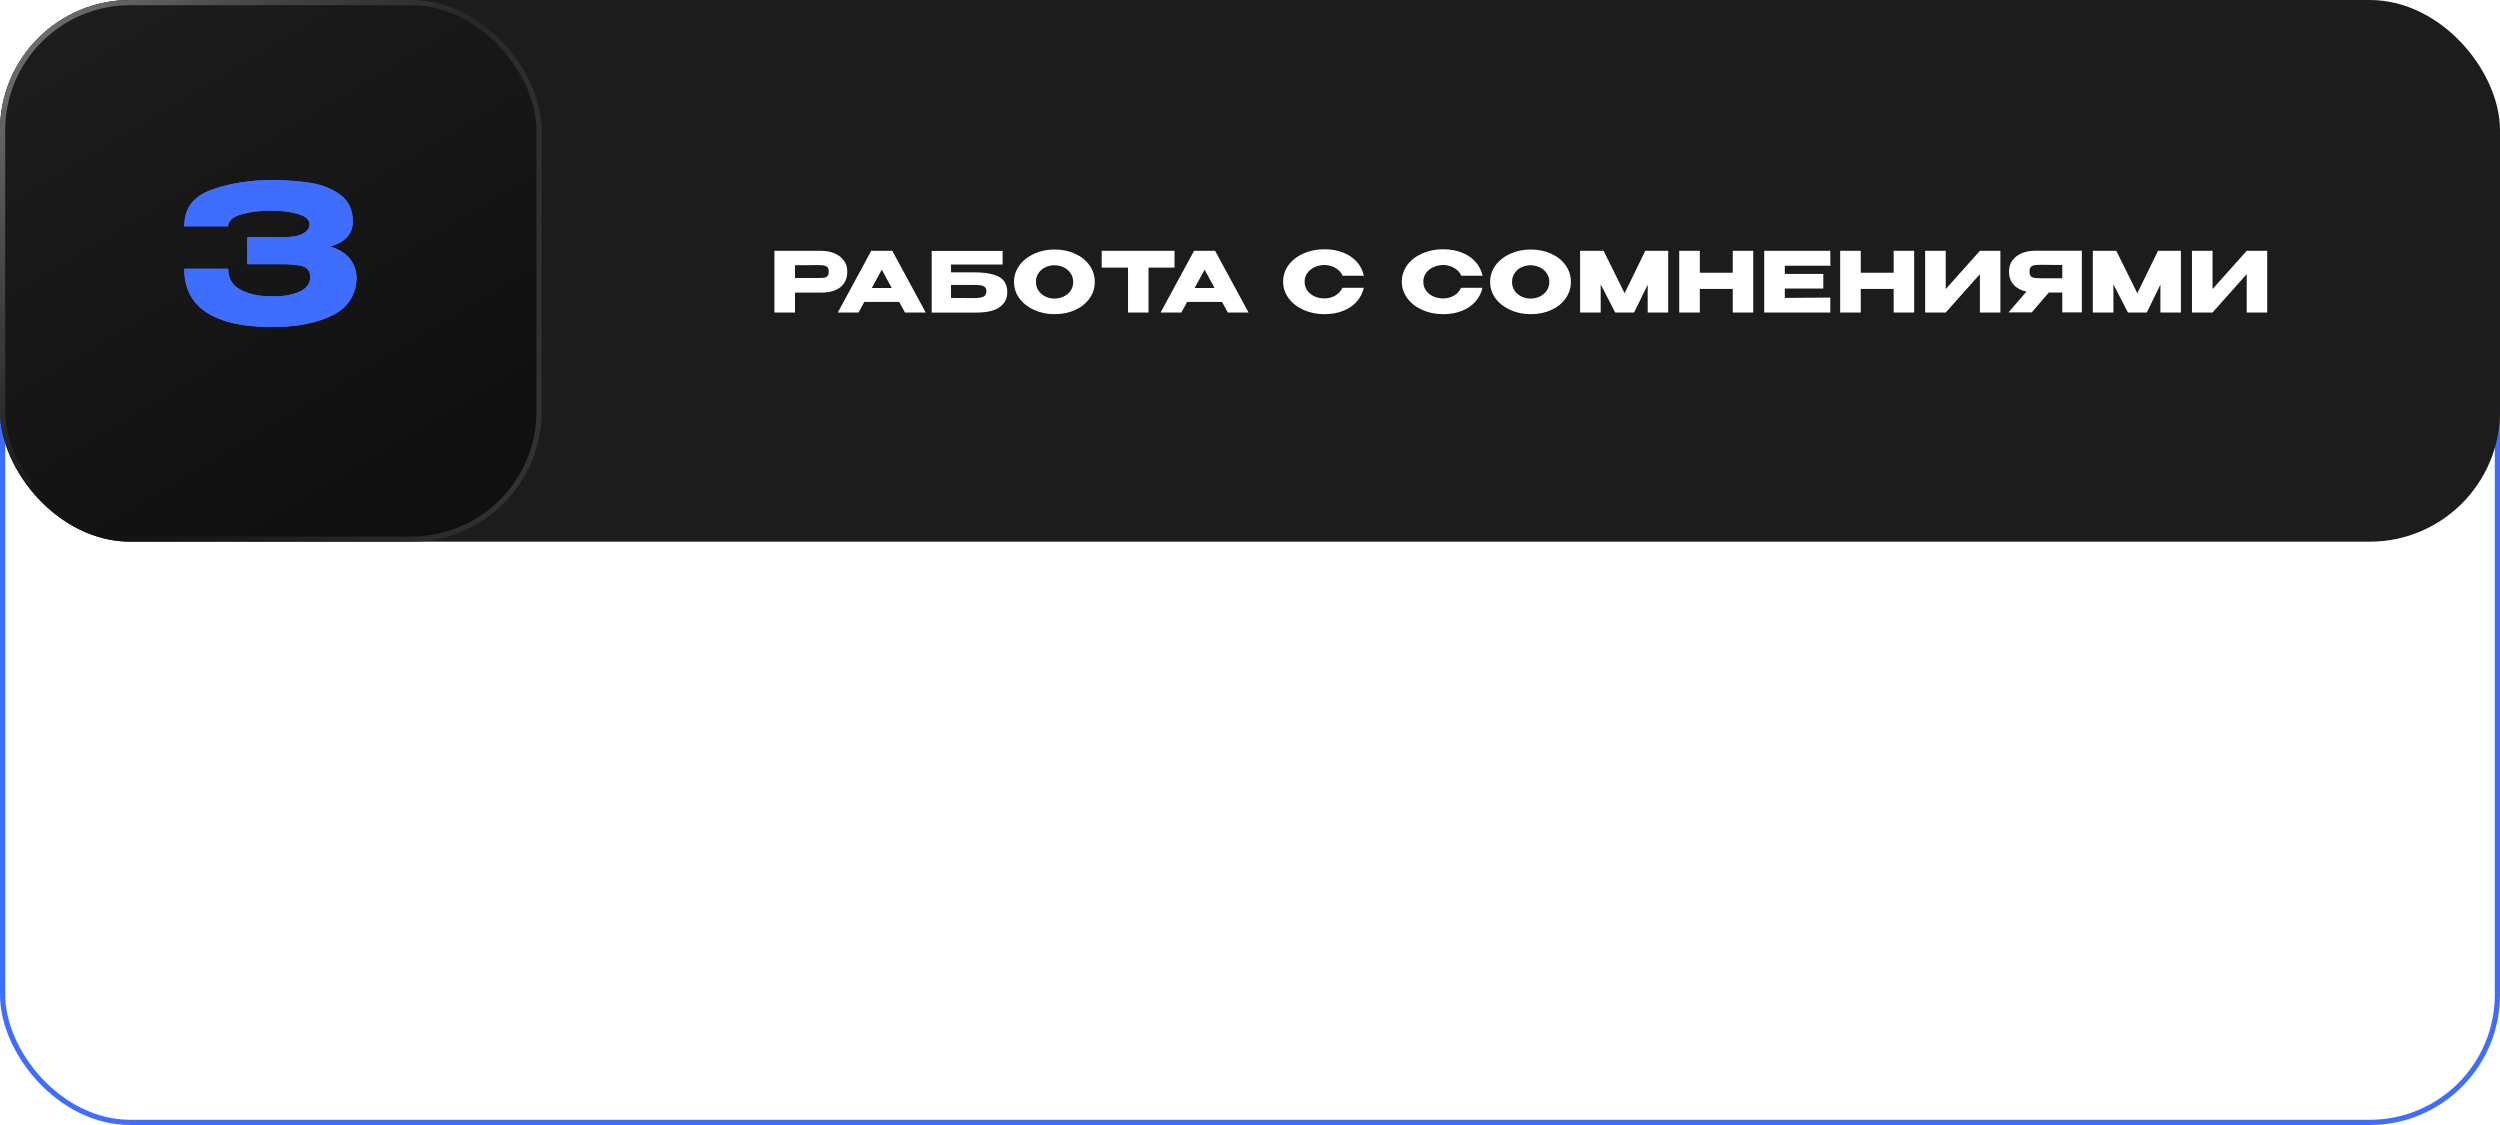
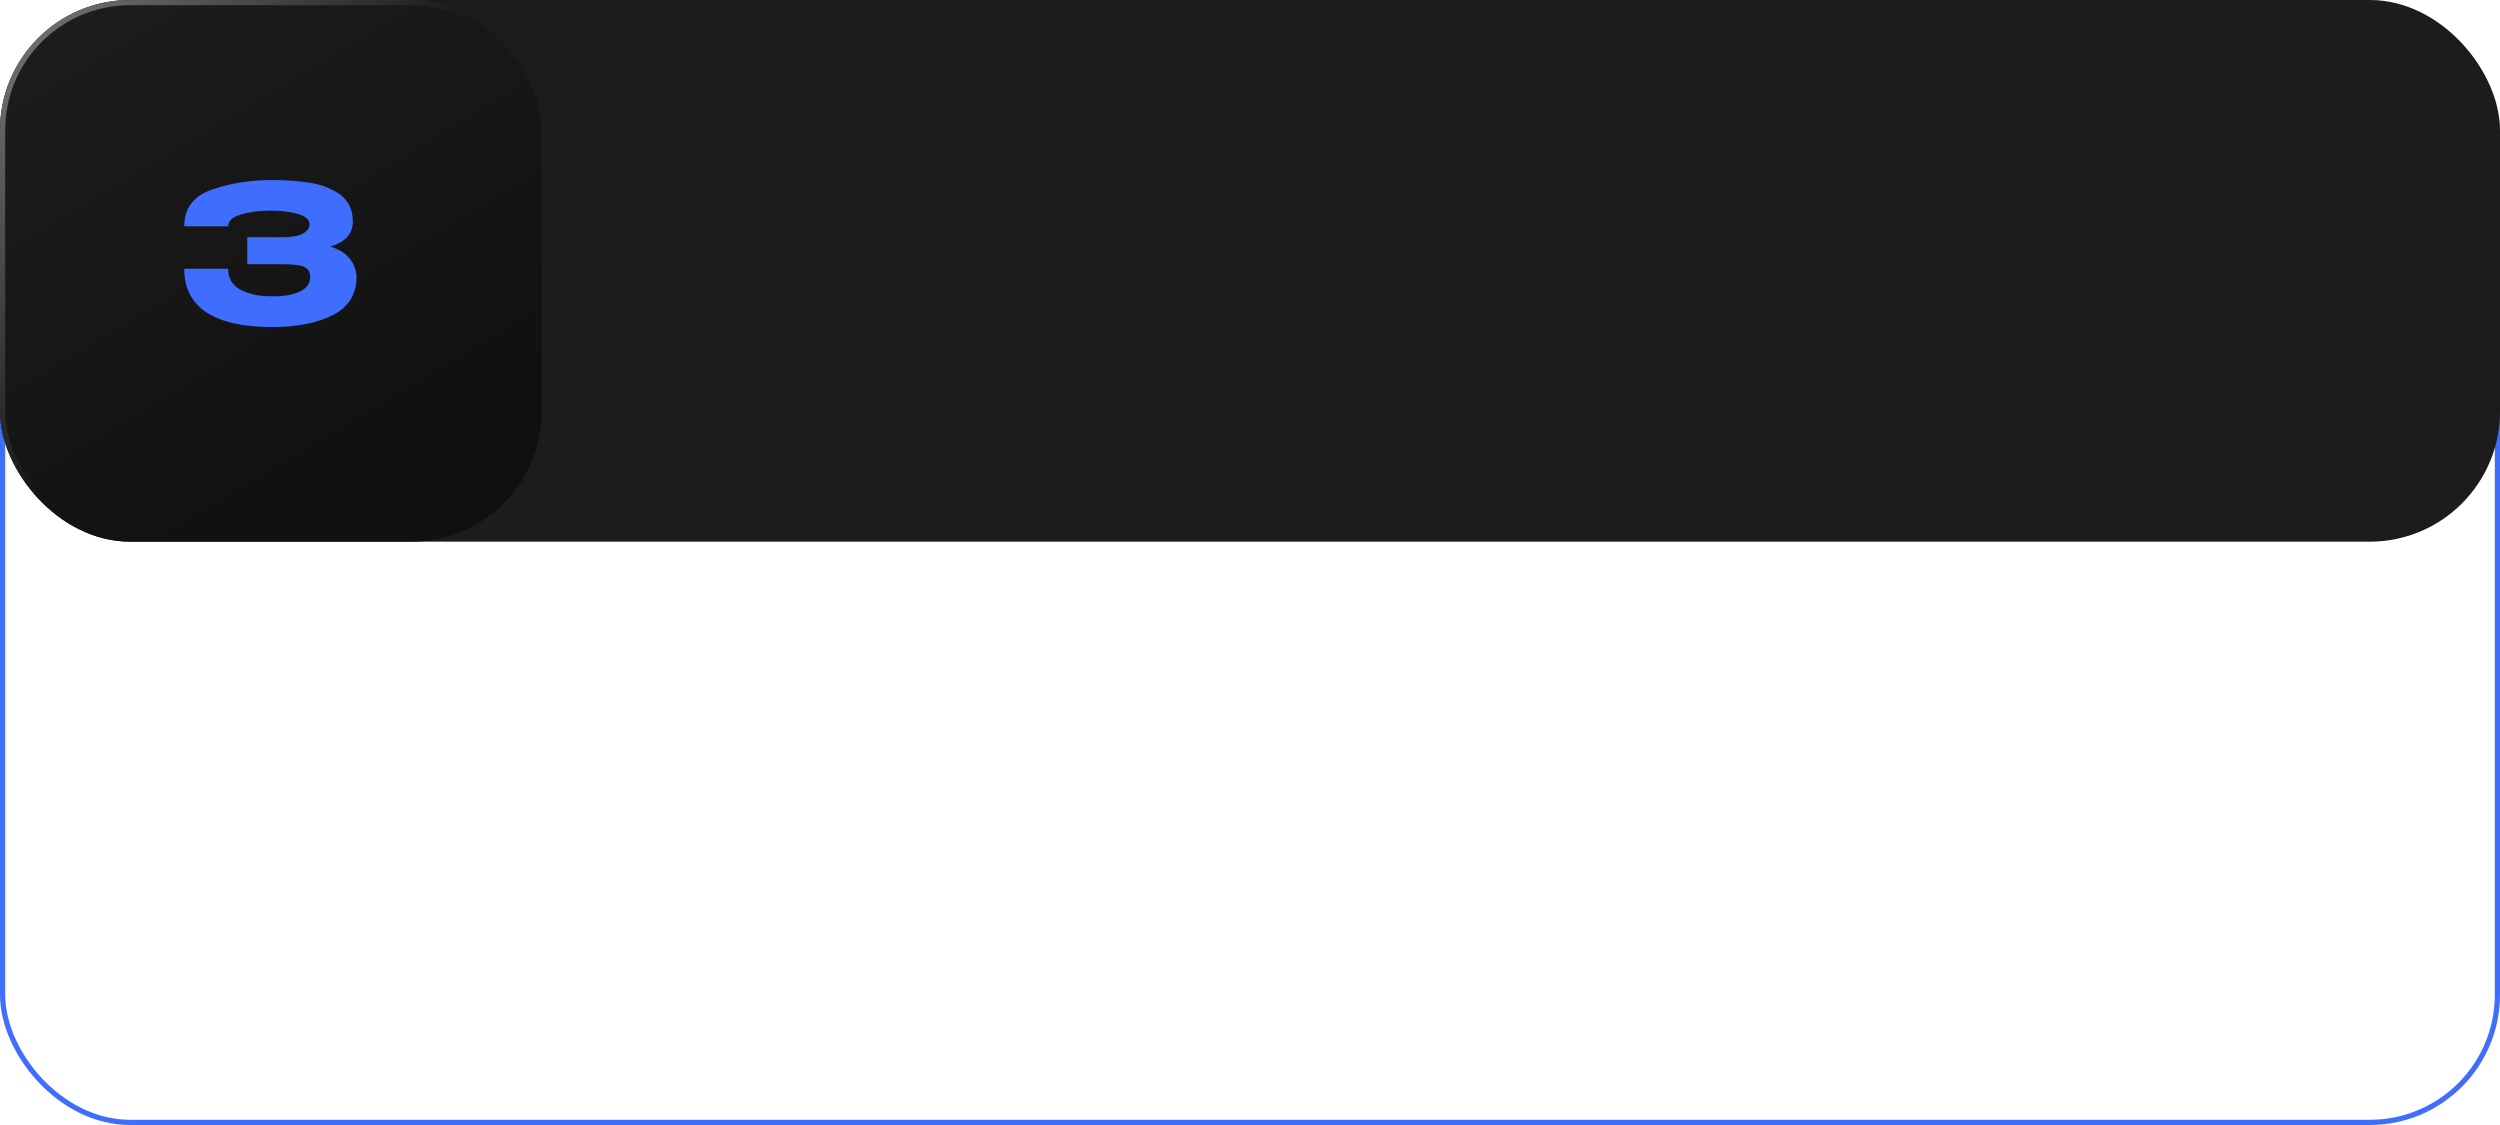
<svg xmlns="http://www.w3.org/2000/svg" width="480" height="216" viewBox="0 0 480 216" fill="none">
  <rect x="0.5" y="15.5" width="479" height="200" rx="24.5" stroke="#3F6DFE" />
  <rect width="480" height="104" rx="25" fill="#1C1C1C" />
  <rect width="104" height="104" rx="25" fill="#101010" />
  <rect width="104" height="104" rx="25" fill="url(#paint0_linear_1176_690)" fill-opacity="0.09" />
  <rect x="0.5" y="0.5" width="103" height="103" rx="24.5" stroke="url(#paint1_linear_1176_690)" stroke-opacity="0.4" />
-   <rect x="0.5" y="0.5" width="103" height="103" rx="24.5" stroke="url(#paint2_linear_1176_690)" stroke-opacity="0.2" />
-   <path d="M157.634 48.16C158.626 48.16 159.501 48.325 160.258 48.656C161.026 48.987 161.618 49.451 162.034 50.048C162.461 50.635 162.674 51.317 162.674 52.096V52.16C162.674 53.44 162.237 54.432 161.362 55.136C160.488 55.829 159.293 56.176 157.778 56.176H152.642V60H148.69V48.16H157.634ZM156.93 53.376C157.485 53.376 157.896 53.36 158.162 53.328C158.44 53.296 158.669 53.195 158.85 53.024C159.032 52.853 159.122 52.571 159.122 52.176C159.122 51.771 159.032 51.477 158.85 51.296C158.669 51.115 158.434 51.003 158.146 50.96C157.858 50.917 157.453 50.896 156.93 50.896H156.402C156.189 50.896 155.816 50.901 155.282 50.912C154.749 50.912 153.869 50.912 152.642 50.912V53.376H156.914H156.93ZM177.739 60H173.755L172.651 57.968H165.947L164.843 60H160.859L167.275 48.16H171.323L177.739 60ZM169.307 51.776L167.387 55.296H171.211L169.307 51.776ZM186.98 52.288C188.548 52.288 189.801 52.432 190.74 52.72C191.689 52.997 192.367 53.413 192.772 53.968C193.188 54.523 193.396 55.227 193.396 56.08V56.128C193.396 57.28 192.927 58.213 191.988 58.928C191.06 59.643 189.556 60.005 187.476 60.016H178.884V48.176H192.5V50.784H182.596V52.288H186.98ZM186.836 57.232C187.743 57.232 188.393 57.147 188.788 56.976C189.183 56.795 189.38 56.437 189.38 55.904C189.38 55.552 189.284 55.291 189.092 55.12C188.911 54.939 188.644 54.827 188.292 54.784C187.951 54.731 187.465 54.704 186.836 54.704H186.82H182.596V57.2C184.601 57.2 185.881 57.211 186.436 57.232H186.836ZM202.468 47.904C203.929 47.904 205.247 48.176 206.42 48.72C207.604 49.253 208.527 49.995 209.188 50.944C209.86 51.883 210.196 52.944 210.196 54.128C210.196 55.301 209.86 56.357 209.188 57.296C208.527 58.235 207.609 58.976 206.436 59.52C205.263 60.053 203.945 60.32 202.484 60.32C201.076 60.32 199.775 60.053 198.58 59.52C197.385 58.976 196.436 58.235 195.732 57.296C195.039 56.347 194.692 55.291 194.692 54.128C194.692 52.955 195.039 51.893 195.732 50.944C196.436 49.995 197.38 49.253 198.564 48.72C199.759 48.176 201.06 47.904 202.468 47.904ZM202.484 57.328C203.081 57.328 203.652 57.2 204.196 56.944C204.751 56.688 205.199 56.32 205.54 55.84C205.881 55.36 206.052 54.789 206.052 54.128C206.052 53.467 205.876 52.896 205.524 52.416C205.183 51.925 204.735 51.557 204.18 51.312C203.625 51.056 203.049 50.928 202.452 50.928C201.844 50.928 201.268 51.056 200.724 51.312C200.18 51.568 199.737 51.941 199.396 52.432C199.065 52.912 198.9 53.477 198.9 54.128C198.9 54.789 199.071 55.36 199.412 55.84C199.753 56.32 200.196 56.688 200.74 56.944C201.295 57.2 201.876 57.328 202.484 57.328ZM211.525 51.36V48.16H225.509L211.525 51.36ZM225.509 48.16V51.376H220.517V60H216.581V51.376H211.525V48.16H225.509ZM239.72 60H235.736L234.632 57.968H227.928L226.824 60H222.84L229.256 48.16H233.304L239.72 60ZM231.288 51.776L229.368 55.296H233.192L231.288 51.776ZM246.361 54.096C246.361 52.912 246.708 51.845 247.401 50.896C248.105 49.947 249.06 49.205 250.265 48.672C251.481 48.128 252.825 47.856 254.297 47.856C255.62 47.856 256.814 48.069 257.881 48.496C258.948 48.912 259.822 49.504 260.505 50.272C261.188 51.029 261.641 51.92 261.865 52.944H257.769C257.609 52.517 257.337 52.149 256.953 51.84C256.58 51.52 256.158 51.28 255.689 51.12C255.22 50.96 254.761 50.88 254.313 50.88C253.684 50.88 253.07 51.008 252.473 51.264C251.886 51.52 251.406 51.893 251.033 52.384C250.67 52.864 250.489 53.435 250.489 54.096C250.489 54.757 250.67 55.333 251.033 55.824C251.396 56.304 251.865 56.672 252.441 56.928C253.028 57.173 253.652 57.296 254.313 57.296C255.049 57.296 255.726 57.12 256.345 56.768C256.974 56.416 257.438 55.915 257.737 55.264H261.849C261.614 56.277 261.156 57.168 260.473 57.936C259.79 58.693 258.921 59.28 257.865 59.696C256.809 60.112 255.62 60.32 254.297 60.32C252.836 60.32 251.497 60.048 250.281 59.504C249.076 58.96 248.121 58.213 247.417 57.264C246.713 56.315 246.361 55.259 246.361 54.096ZM269.149 54.096C269.149 52.912 269.495 51.845 270.189 50.896C270.893 49.947 271.847 49.205 273.053 48.672C274.269 48.128 275.613 47.856 277.085 47.856C278.407 47.856 279.602 48.069 280.669 48.496C281.735 48.912 282.61 49.504 283.293 50.272C283.975 51.029 284.429 51.92 284.653 52.944H280.557C280.397 52.517 280.125 52.149 279.741 51.84C279.367 51.52 278.946 51.28 278.477 51.12C278.007 50.96 277.549 50.88 277.101 50.88C276.471 50.88 275.858 51.008 275.261 51.264C274.674 51.52 274.194 51.893 273.821 52.384C273.458 52.864 273.277 53.435 273.277 54.096C273.277 54.757 273.458 55.333 273.821 55.824C274.183 56.304 274.653 56.672 275.229 56.928C275.815 57.173 276.439 57.296 277.101 57.296C277.837 57.296 278.514 57.12 279.133 56.768C279.762 56.416 280.226 55.915 280.525 55.264H284.637C284.402 56.277 283.943 57.168 283.261 57.936C282.578 58.693 281.709 59.28 280.653 59.696C279.597 60.112 278.407 60.32 277.085 60.32C275.623 60.32 274.285 60.048 273.069 59.504C271.863 58.96 270.909 58.213 270.205 57.264C269.501 56.315 269.149 55.259 269.149 54.096ZM293.88 47.904C295.342 47.904 296.659 48.176 297.832 48.72C299.016 49.253 299.939 49.995 300.6 50.944C301.272 51.883 301.608 52.944 301.608 54.128C301.608 55.301 301.272 56.357 300.6 57.296C299.939 58.235 299.022 58.976 297.848 59.52C296.675 60.053 295.358 60.32 293.896 60.32C292.488 60.32 291.187 60.053 289.992 59.52C288.798 58.976 287.848 58.235 287.144 57.296C286.451 56.347 286.104 55.291 286.104 54.128C286.104 52.955 286.451 51.893 287.144 50.944C287.848 49.995 288.792 49.253 289.976 48.72C291.171 48.176 292.472 47.904 293.88 47.904ZM293.896 57.328C294.494 57.328 295.064 57.2 295.608 56.944C296.163 56.688 296.611 56.32 296.952 55.84C297.294 55.36 297.464 54.789 297.464 54.128C297.464 53.467 297.288 52.896 296.936 52.416C296.595 51.925 296.147 51.557 295.592 51.312C295.038 51.056 294.462 50.928 293.864 50.928C293.256 50.928 292.68 51.056 292.136 51.312C291.592 51.568 291.15 51.941 290.808 52.432C290.478 52.912 290.312 53.477 290.312 54.128C290.312 54.789 290.483 55.36 290.824 55.84C291.166 56.32 291.608 56.688 292.152 56.944C292.707 57.2 293.288 57.328 293.896 57.328ZM320.293 48.16V60H316.357V54.656L313.749 60H310.117L307.333 54.592V60H303.381V48.16H307.893L311.925 56.304L315.893 48.16H320.293ZM326.367 52.368H332.687V48.16H336.623V60H332.687V55.472H326.367V60H322.415V48.16H326.367V52.368ZM350.075 55.392H342.683V57.2L351.419 57.136V60H338.731V48.16H351.419L351.435 51.024H342.683V52.592H350.075V55.392ZM357.264 52.368H363.584V48.16H367.52V60H363.584V55.472H357.264V60H353.312V48.16H357.264V52.368ZM373.58 48.16V55.504L380.14 48.16H384.076V60H380.14V52.64L373.58 60H369.628V48.16H373.58ZM396.45 53.424C396.46 52.741 396.46 52.448 396.45 52.544V53.424ZM399.714 59.984H395.954V56.16H393.378L390.098 59.984H385.634L389.074 55.984C388.028 55.76 387.207 55.317 386.61 54.656C386.023 53.995 385.73 53.157 385.73 52.144V52.08C385.73 51.301 385.938 50.619 386.354 50.032C386.78 49.435 387.372 48.971 388.13 48.64C388.898 48.309 389.778 48.144 390.77 48.144H399.714V59.984ZM391.858 50.848C391.314 50.848 390.898 50.869 390.61 50.912C390.332 50.955 390.103 51.072 389.922 51.264C389.751 51.456 389.666 51.76 389.666 52.176C389.666 52.571 389.751 52.859 389.922 53.04C390.103 53.211 390.332 53.317 390.61 53.36C390.898 53.403 391.314 53.424 391.858 53.424H391.874H395.954V50.88C394.354 50.88 393.18 50.869 392.434 50.848H391.858ZM418.734 48.16V60H414.798V54.656L412.19 60H408.558L405.774 54.592V60H401.822V48.16H406.334L410.366 56.304L414.334 48.16H418.734ZM424.808 48.16V55.504L431.368 48.16H435.304V60H431.368V52.64L424.808 60H420.856V48.16H424.808Z" fill="white" />
  <g filter="url(#filter0_f_1176_690)">
    <path d="M68.459 53.18C68.435 56.516 66.923 58.952 63.923 60.488C60.923 62.024 57.011 62.792 52.187 62.792C46.739 62.792 42.575 61.868 39.695 60.02C36.815 58.148 35.375 55.34 35.375 51.596H43.799C43.799 53.444 44.615 54.8 46.247 55.664C47.879 56.504 49.859 56.912 52.187 56.888C54.227 56.936 55.955 56.66 57.371 56.06C58.811 55.46 59.543 54.5 59.567 53.18C59.543 52.508 59.363 52.004 59.027 51.668C58.691 51.308 58.139 51.068 57.371 50.948C56.603 50.804 55.523 50.732 54.131 50.732H47.471V45.548H54.131C56.027 45.548 57.383 45.308 58.199 44.828C59.015 44.348 59.423 43.76 59.423 43.064C59.423 42.176 58.715 41.528 57.299 41.12C55.907 40.688 54.203 40.46 52.187 40.436C49.859 40.436 47.879 40.688 46.247 41.192C44.615 41.672 43.799 42.428 43.799 43.46H35.375C35.375 40.004 37.115 37.664 40.595 36.44C44.099 35.192 47.963 34.568 52.187 34.568C54.755 34.568 57.143 34.736 59.351 35.072C61.583 35.384 63.539 36.128 65.219 37.304C66.899 38.48 67.739 40.22 67.739 42.524C67.739 44.876 66.299 46.484 63.419 47.348C66.539 48.284 68.219 50.204 68.459 53.108V53.18Z" fill="#3F6DFE" />
  </g>
-   <path d="M68.459 53.18C68.435 56.516 66.923 58.952 63.923 60.488C60.923 62.024 57.011 62.792 52.187 62.792C46.739 62.792 42.575 61.868 39.695 60.02C36.815 58.148 35.375 55.34 35.375 51.596H43.799C43.799 53.444 44.615 54.8 46.247 55.664C47.879 56.504 49.859 56.912 52.187 56.888C54.227 56.936 55.955 56.66 57.371 56.06C58.811 55.46 59.543 54.5 59.567 53.18C59.543 52.508 59.363 52.004 59.027 51.668C58.691 51.308 58.139 51.068 57.371 50.948C56.603 50.804 55.523 50.732 54.131 50.732H47.471V45.548H54.131C56.027 45.548 57.383 45.308 58.199 44.828C59.015 44.348 59.423 43.76 59.423 43.064C59.423 42.176 58.715 41.528 57.299 41.12C55.907 40.688 54.203 40.46 52.187 40.436C49.859 40.436 47.879 40.688 46.247 41.192C44.615 41.672 43.799 42.428 43.799 43.46H35.375C35.375 40.004 37.115 37.664 40.595 36.44C44.099 35.192 47.963 34.568 52.187 34.568C54.755 34.568 57.143 34.736 59.351 35.072C61.583 35.384 63.539 36.128 65.219 37.304C66.899 38.48 67.739 40.22 67.739 42.524C67.739 44.876 66.299 46.484 63.419 47.348C66.539 48.284 68.219 50.204 68.459 53.108V53.18Z" fill="#3F6DFE" />
  <defs>
    <filter id="filter0_f_1176_690" x="10.375" y="9.566" width="83.082" height="78.227" filterUnits="userSpaceOnUse" color-interpolation-filters="sRGB">
      <feFlood flood-opacity="0" result="BackgroundImageFix" />
      <feBlend mode="normal" in="SourceGraphic" in2="BackgroundImageFix" result="shape" />
      <feGaussianBlur stdDeviation="12.5" result="effect1_foregroundBlur_1176_690" />
    </filter>
    <linearGradient id="paint0_linear_1176_690" x1="-39.289" y1="-47.956" x2="52" y2="104" gradientUnits="userSpaceOnUse">
      <stop stop-color="white" />
      <stop offset="1" stop-color="white" stop-opacity="0" />
    </linearGradient>
    <linearGradient id="paint1_linear_1176_690" x1="8.357" y1="-6.5" x2="58.392" y2="38.589" gradientUnits="userSpaceOnUse">
      <stop stop-color="white" />
      <stop offset="1" stop-color="white" stop-opacity="0" />
    </linearGradient>
    <linearGradient id="paint2_linear_1176_690" x1="113.286" y1="150.348" x2="16.272" y2="120.209" gradientUnits="userSpaceOnUse">
      <stop stop-color="white" />
      <stop offset="1" stop-color="white" stop-opacity="0" />
    </linearGradient>
  </defs>
</svg>